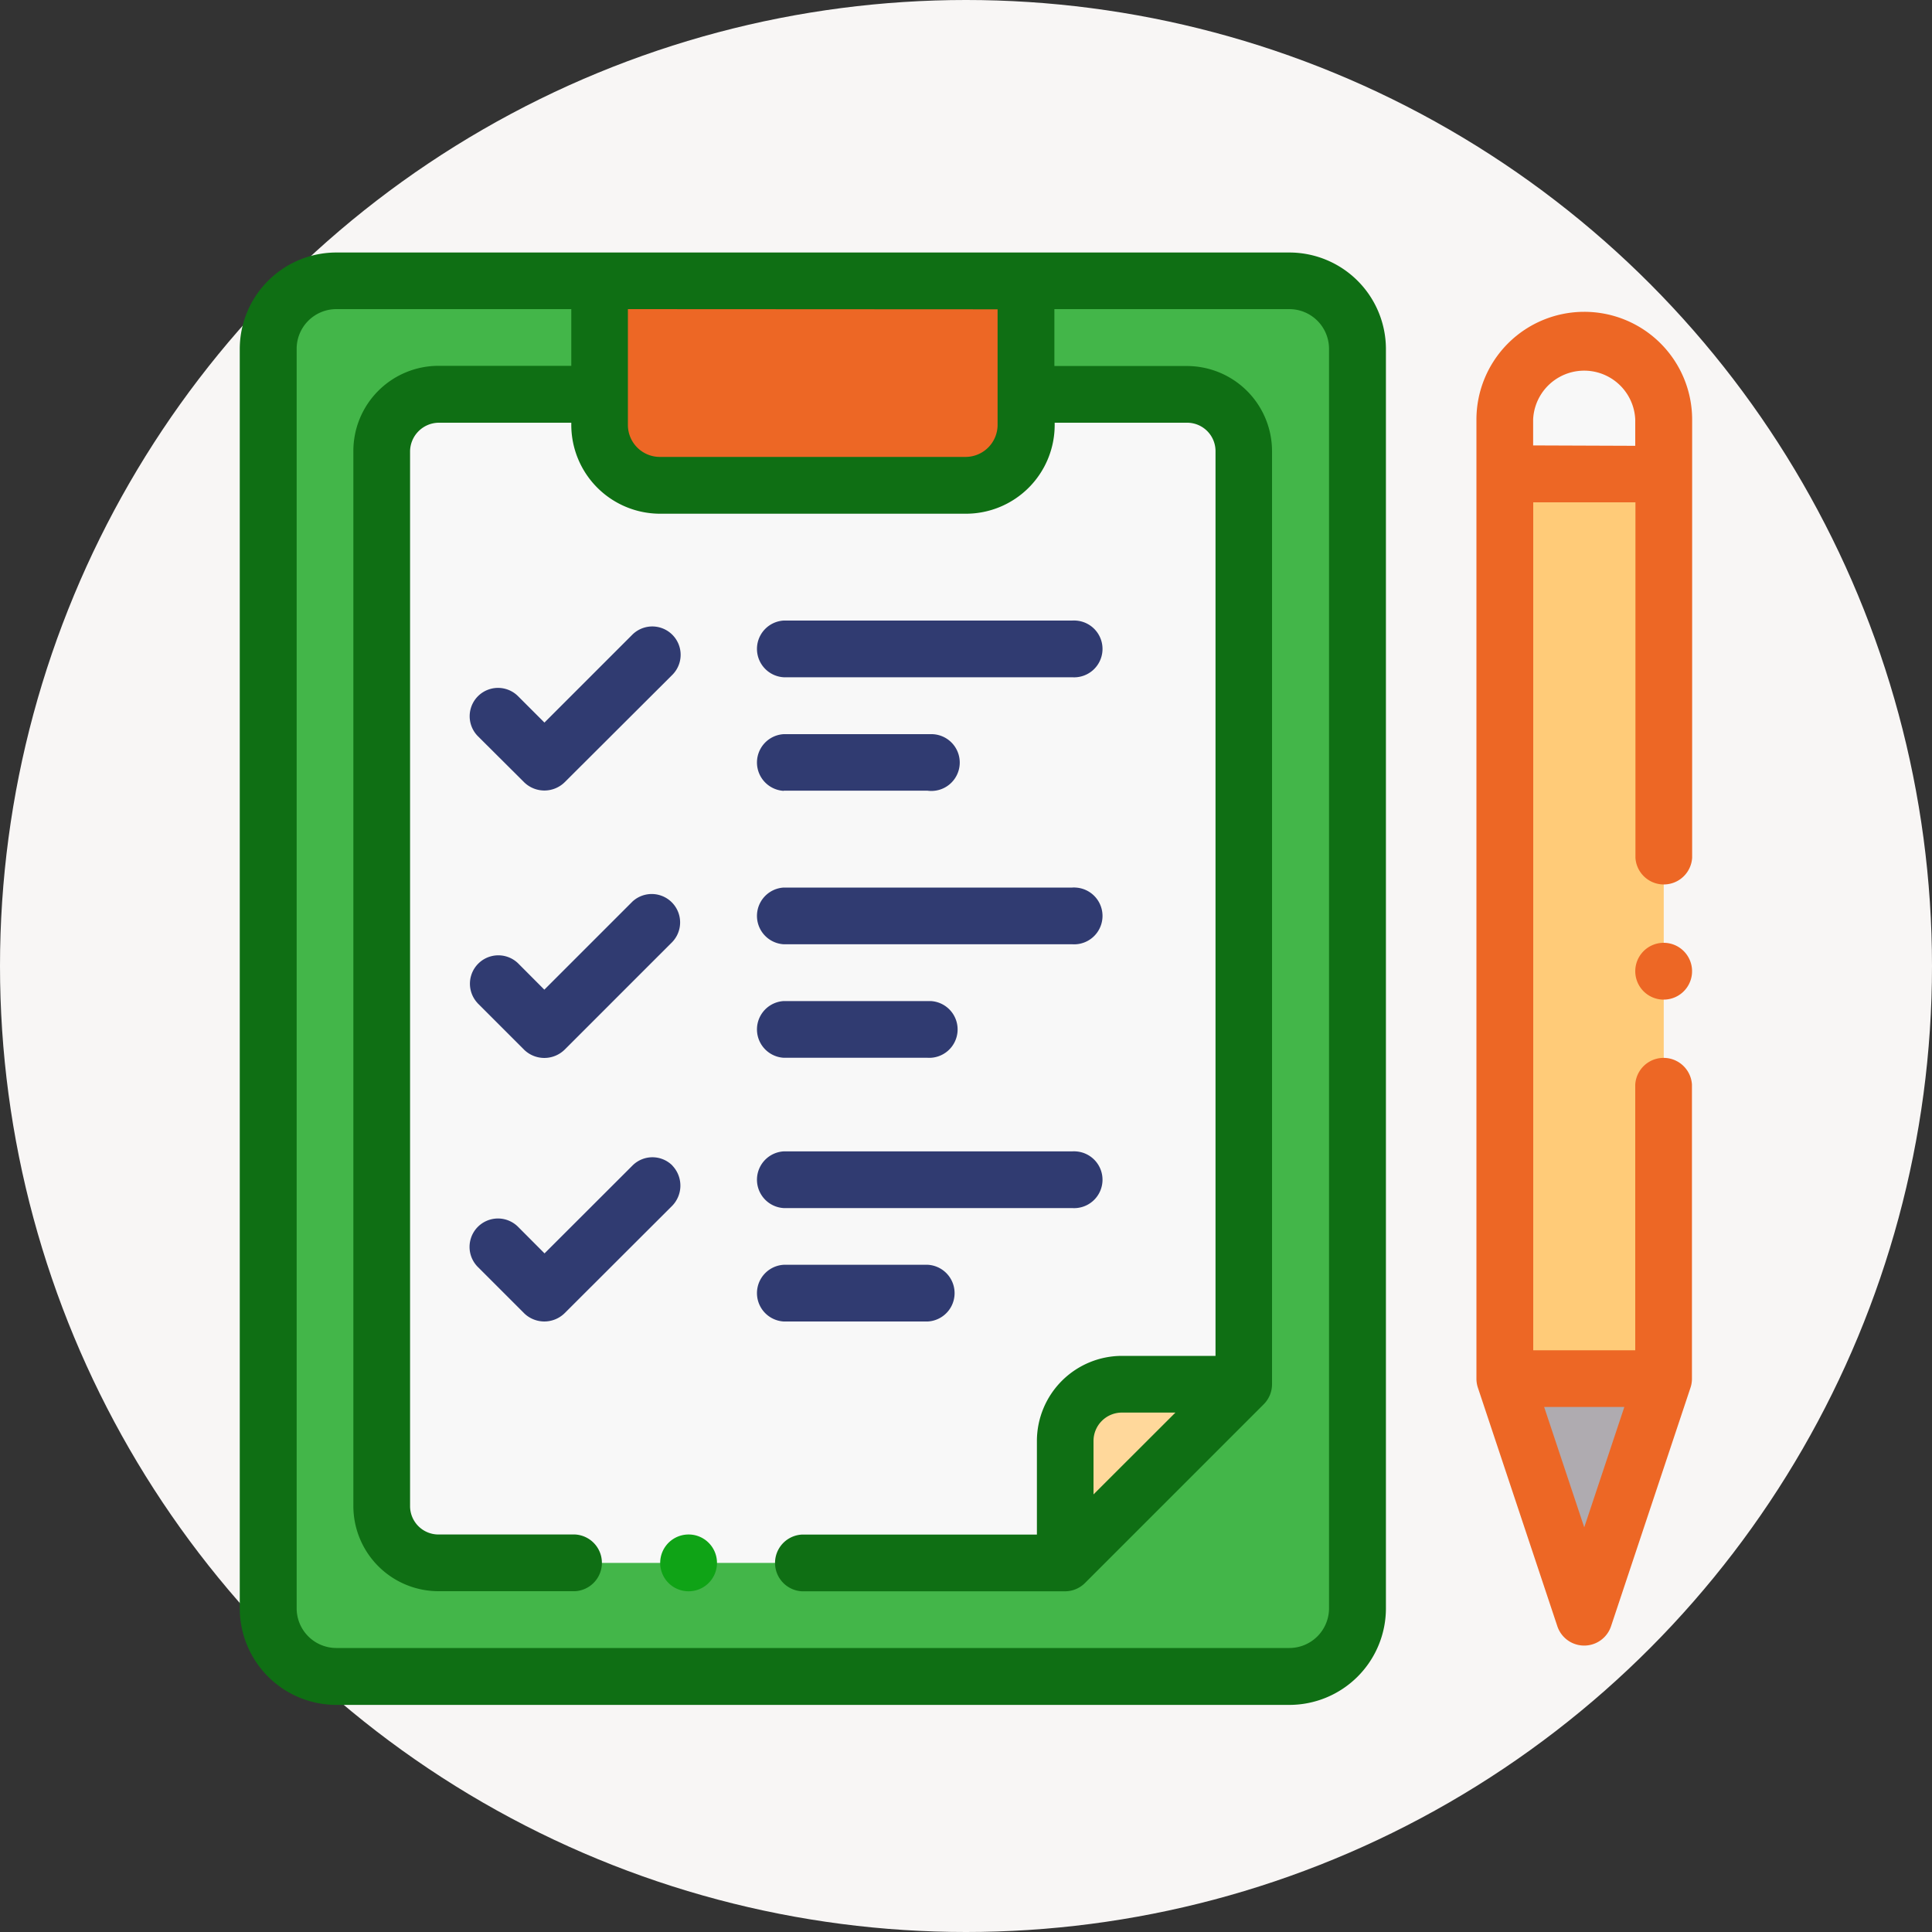
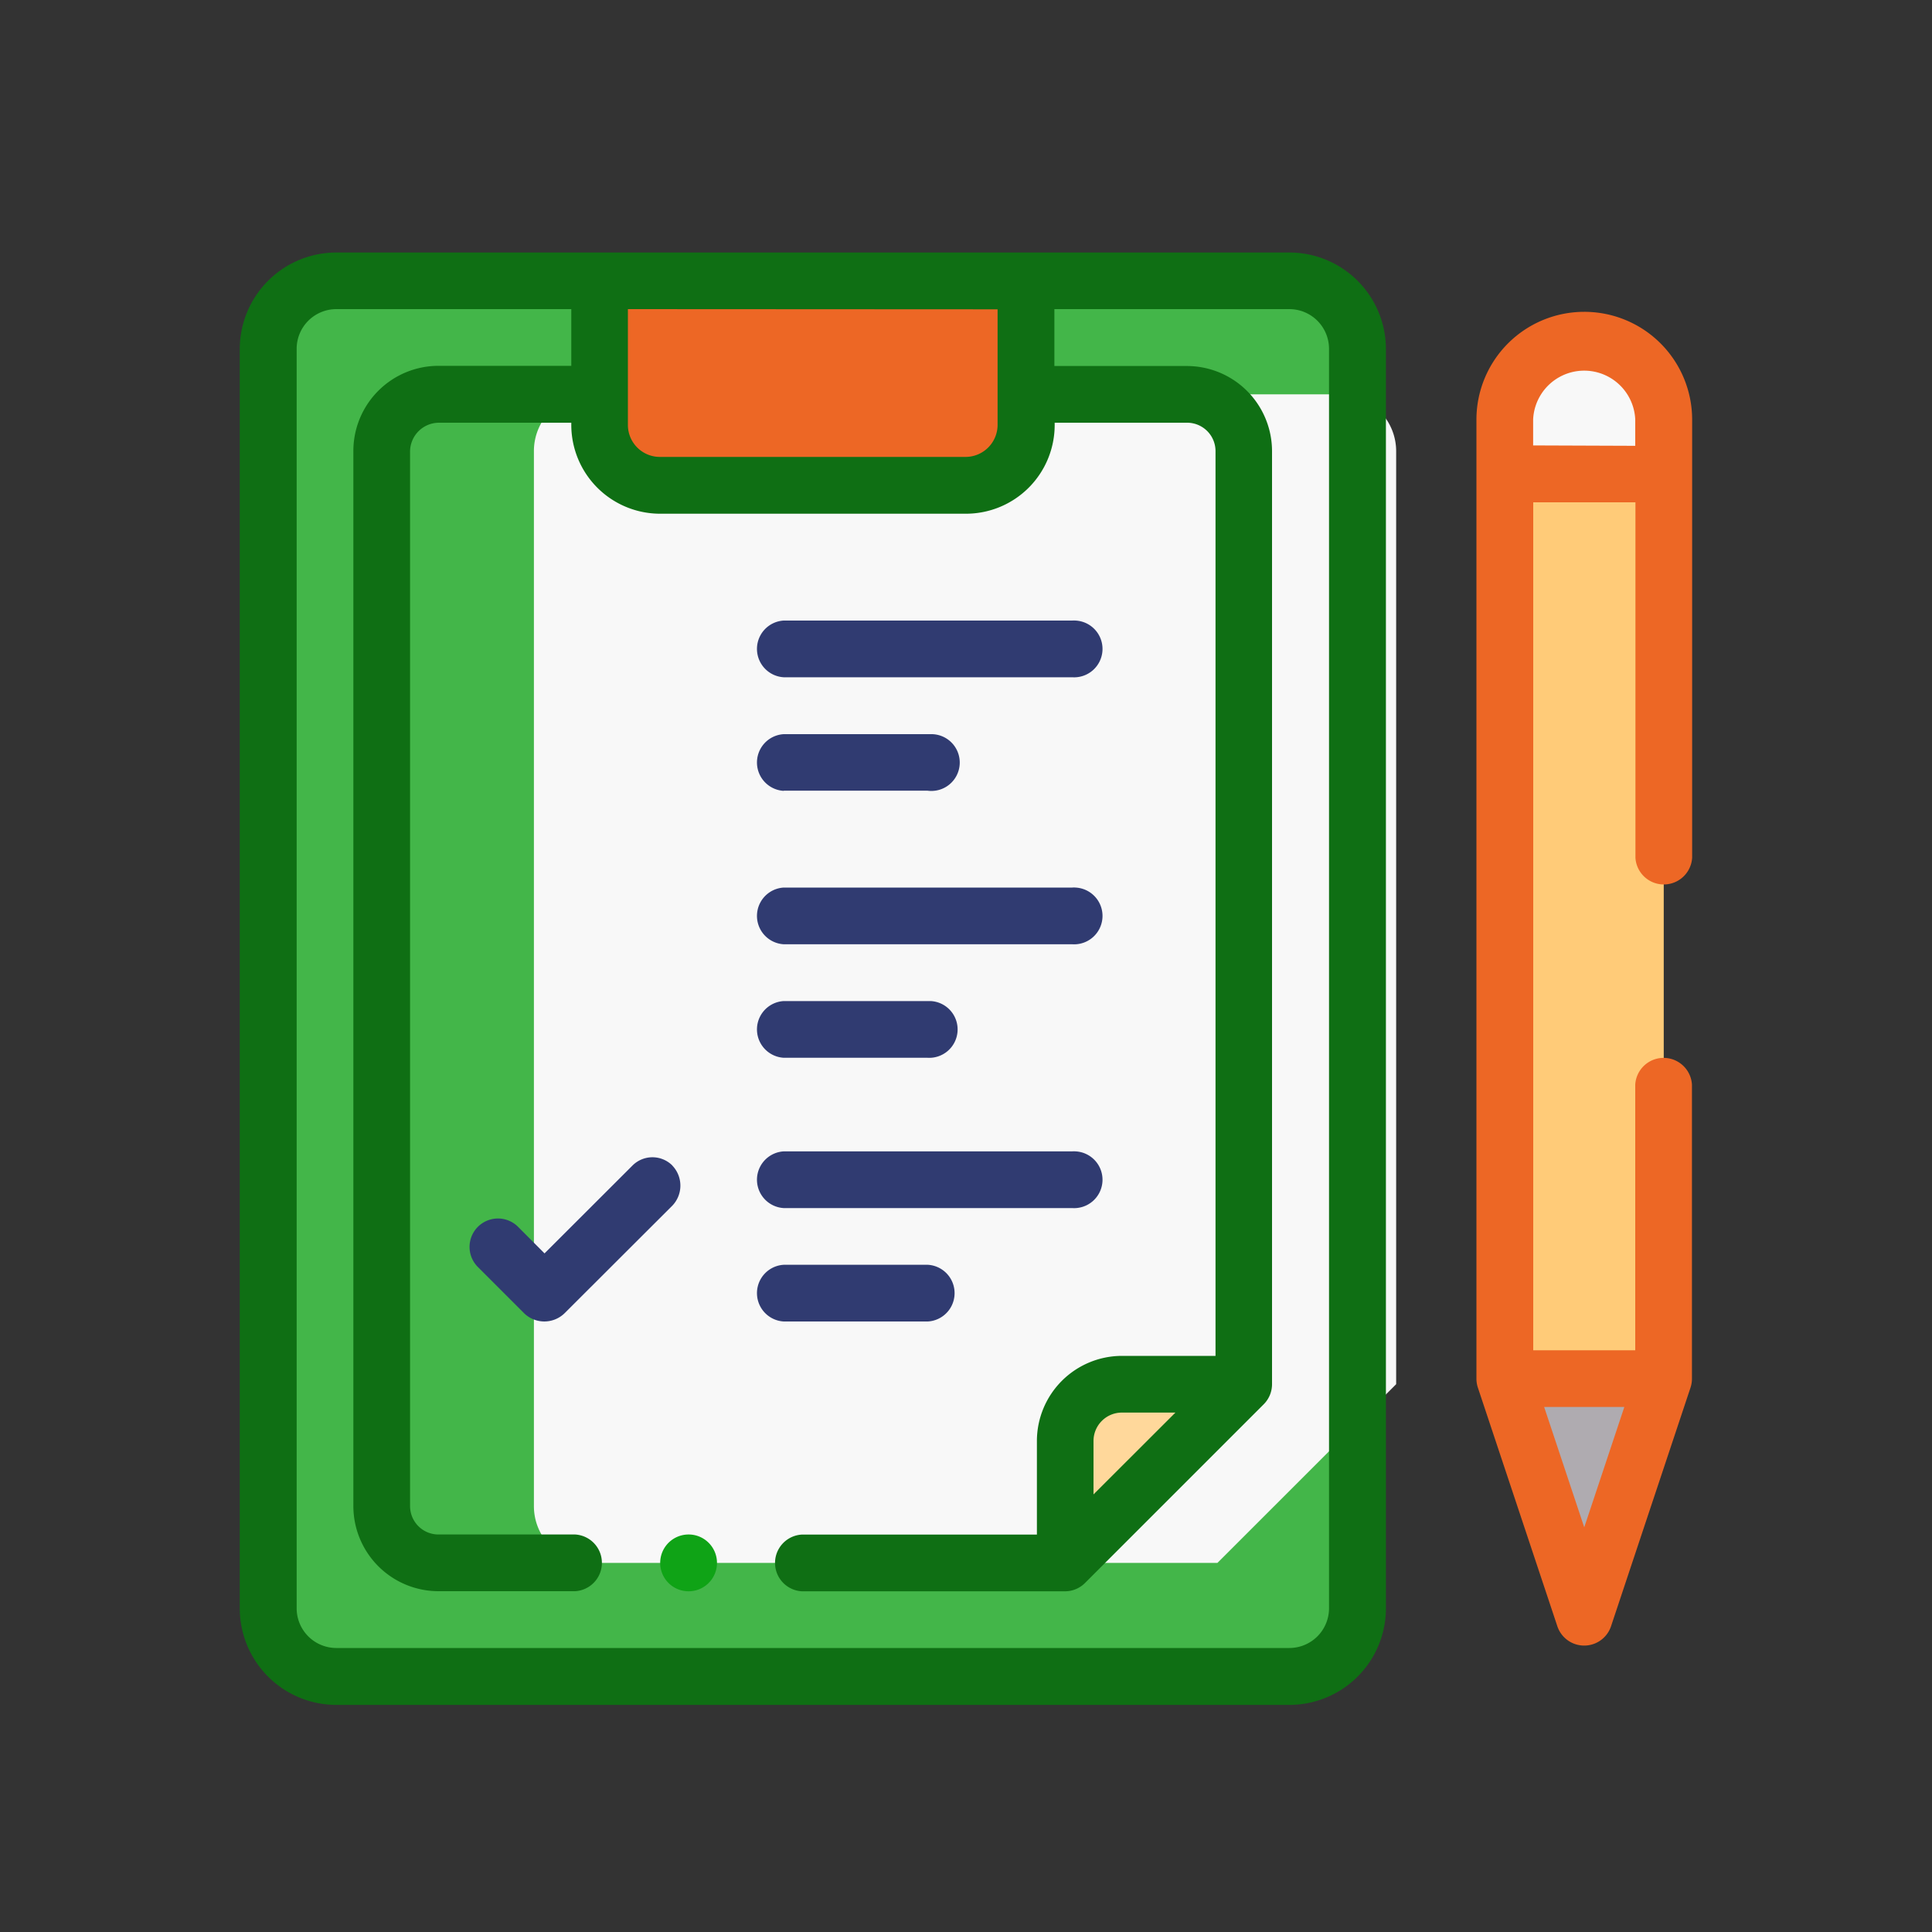
<svg xmlns="http://www.w3.org/2000/svg" viewBox="0 0 20 20">
  <rect x="0" y="0" width="20" height="20" fill="#333333" stroke="none" />
-   <circle cx="10" cy="10" r="10" style="fill:#f8f6f5" />
  <path d="M13.347,2.908H3.482a.706.706,0,0,0-.7.705h0V16.649a.706.706,0,0,0,.705.7h9.865a.706.706,0,0,0,.705-.7h0V3.613a.705.705,0,0,0-.7-.7Z" style="fill:#43b649" />
  <path d="M10,5.022H6.831A.623.623,0,0,1,6.208,4.4h0V2.908h4.414V4.4A.624.624,0,0,1,10,5.022Z" style="fill:#ff7480" />
-   <path d="M12.833,14.329H11.615a.587.587,0,0,0-.587.587h0v1.218" style="fill:#ff7480" />
-   <path d="M6.114,4.082H4.539a.587.587,0,0,0-.587.587h0V15.592a.587.587,0,0,0,.587.587h6.489l1.85-1.85V4.669a.589.589,0,0,0-.588-.587H10.714" style="fill:#f8f8f8" />
+   <path d="M6.114,4.082a.587.587,0,0,0-.587.587h0V15.592a.587.587,0,0,0,.587.587h6.489l1.85-1.85V4.669a.589.589,0,0,0-.588-.587H10.714" style="fill:#f8f8f8" />
  <path d="M12.833,14.329H11.615a.587.587,0,0,0-.587.587h0v1.218" style="fill:#ffd89b" />
  <path d="M15.579,14.272V4.343a.822.822,0,0,1,.822-.822h0a.822.822,0,0,1,.822.822h0v9.929L16.4,16.74Z" style="fill:#ffcb78" />
  <path d="M17.223,14.272H15.579L16.4,16.74Z" style="fill:#afabb0" />
  <path d="M17.223,4.908V4.343a.822.822,0,0,0-.822-.822h0a.822.822,0,0,0-.822.822h0v.565Z" style="fill:#f8f8f8" />
  <path d="M10,5.022H6.831A.623.623,0,0,1,6.208,4.4h0V2.908h4.414V4.4A.624.624,0,0,1,10,5.022Z" style="fill:#ed6725" />
  <path d="M16.4,3.228a1.116,1.116,0,0,0-1.116,1.115v9.929a.292.292,0,0,0,.015.093l.822,2.468a.293.293,0,0,0,.557,0l.822-2.468a.292.292,0,0,0,.015-.093V11.228a.294.294,0,0,0-.587,0h0v2.75H15.872V5.2H16.93V8.879a.294.294,0,0,0,.587,0V4.343A1.116,1.116,0,0,0,16.4,3.228Zm0,12.583-.415-1.246h.83Zm-.529-11.2V4.343a.529.529,0,0,1,1.057,0v.272Z" style="fill:#ed6725" />
-   <path d="M17.223,9.76a.294.294,0,1,0,.207.086A.292.292,0,0,0,17.223,9.76Z" style="fill:#ed6725" />
  <path d="M13.347,2.614H3.482a1,1,0,0,0-1,1V16.649a1,1,0,0,0,1,1h9.865a1,1,0,0,0,1-1V3.613A1,1,0,0,0,13.347,2.614Zm-3.02.588V4.4a.332.332,0,0,1-.33.33H6.832A.331.331,0,0,1,6.5,4.4h0V3.2Zm3.431,13.447a.411.411,0,0,1-.411.411H3.482a.411.411,0,0,1-.411-.411V3.613A.411.411,0,0,1,3.48,3.2H5.914v.587H4.539a.882.882,0,0,0-.881.88V15.592a.882.882,0,0,0,.881.88H5.954a.294.294,0,0,0,0-.587H4.539a.294.294,0,0,1-.294-.293V4.67a.3.3,0,0,1,.294-.294H5.914V4.4a.92.92,0,0,0,.917.918H10a.919.919,0,0,0,.918-.918V4.376H12.29a.294.294,0,0,1,.293.294v9.366h-.969a.882.882,0,0,0-.88.881v.969H8.3a.294.294,0,0,0,0,.587h2.725a.292.292,0,0,0,.207-.086l1.85-1.85a.294.294,0,0,0,.086-.208V4.669a.882.882,0,0,0-.881-.88H10.915V3.2h2.432a.411.411,0,0,1,.411.411h0Zm-1.59-2.026-.848.847v-.553a.294.294,0,0,1,.294-.294Z" style="fill:#0f6f14" />
-   <path d="M6.545,9.335l-.91.91-.272-.273a.294.294,0,0,0-.422.409l.006.007.48.48a.3.3,0,0,0,.416,0L6.96,9.751a.294.294,0,0,0-.412-.419h0Z" style="fill:#303b71" />
  <path d="M8.113,10.95H9.6a.294.294,0,1,0,.034-.587H8.113a.294.294,0,0,0,0,.587Z" style="fill:#303b71" />
  <path d="M8.113,9.775H11.1a.294.294,0,1,0,.034-.587.193.193,0,0,0-.034,0H8.113a.294.294,0,0,0,0,.587Z" style="fill:#303b71" />
  <path d="M6.961,12.066a.292.292,0,0,0-.414,0h0l-.91.909L5.363,12.7a.294.294,0,0,0-.416.416l.48.48a.3.3,0,0,0,.416,0L6.96,12.481a.3.3,0,0,0,0-.415Z" style="fill:#303b71" />
  <path d="M9.605,13.68a.294.294,0,0,0,0-.587H8.113a.294.294,0,0,0,0,.587Z" style="fill:#303b71" />
  <path d="M8.113,12.506H11.1a.294.294,0,1,0,.034-.587.193.193,0,0,0-.034,0H8.113a.294.294,0,0,0,0,.587Z" style="fill:#303b71" />
-   <path d="M5.428,8.1a.3.3,0,0,0,.415,0h0L6.96,6.986a.293.293,0,0,0-.415-.415h0l-.909.909-.273-.273a.293.293,0,0,0-.415.415h0Z" style="fill:#303b71" />
  <path d="M8.113,8.185H9.6A.294.294,0,1,0,9.634,7.6H8.113a.294.294,0,0,0,0,.587Z" style="fill:#303b71" />
  <path d="M8.113,7.011H11.1a.294.294,0,1,0,.034-.587.193.193,0,0,0-.034,0H8.113a.294.294,0,0,0,0,.587Z" style="fill:#303b71" />
  <path d="M7.129,15.885a.294.294,0,1,0,.207.086A.292.292,0,0,0,7.129,15.885Z" style="fill:#0fa316" />
</svg>